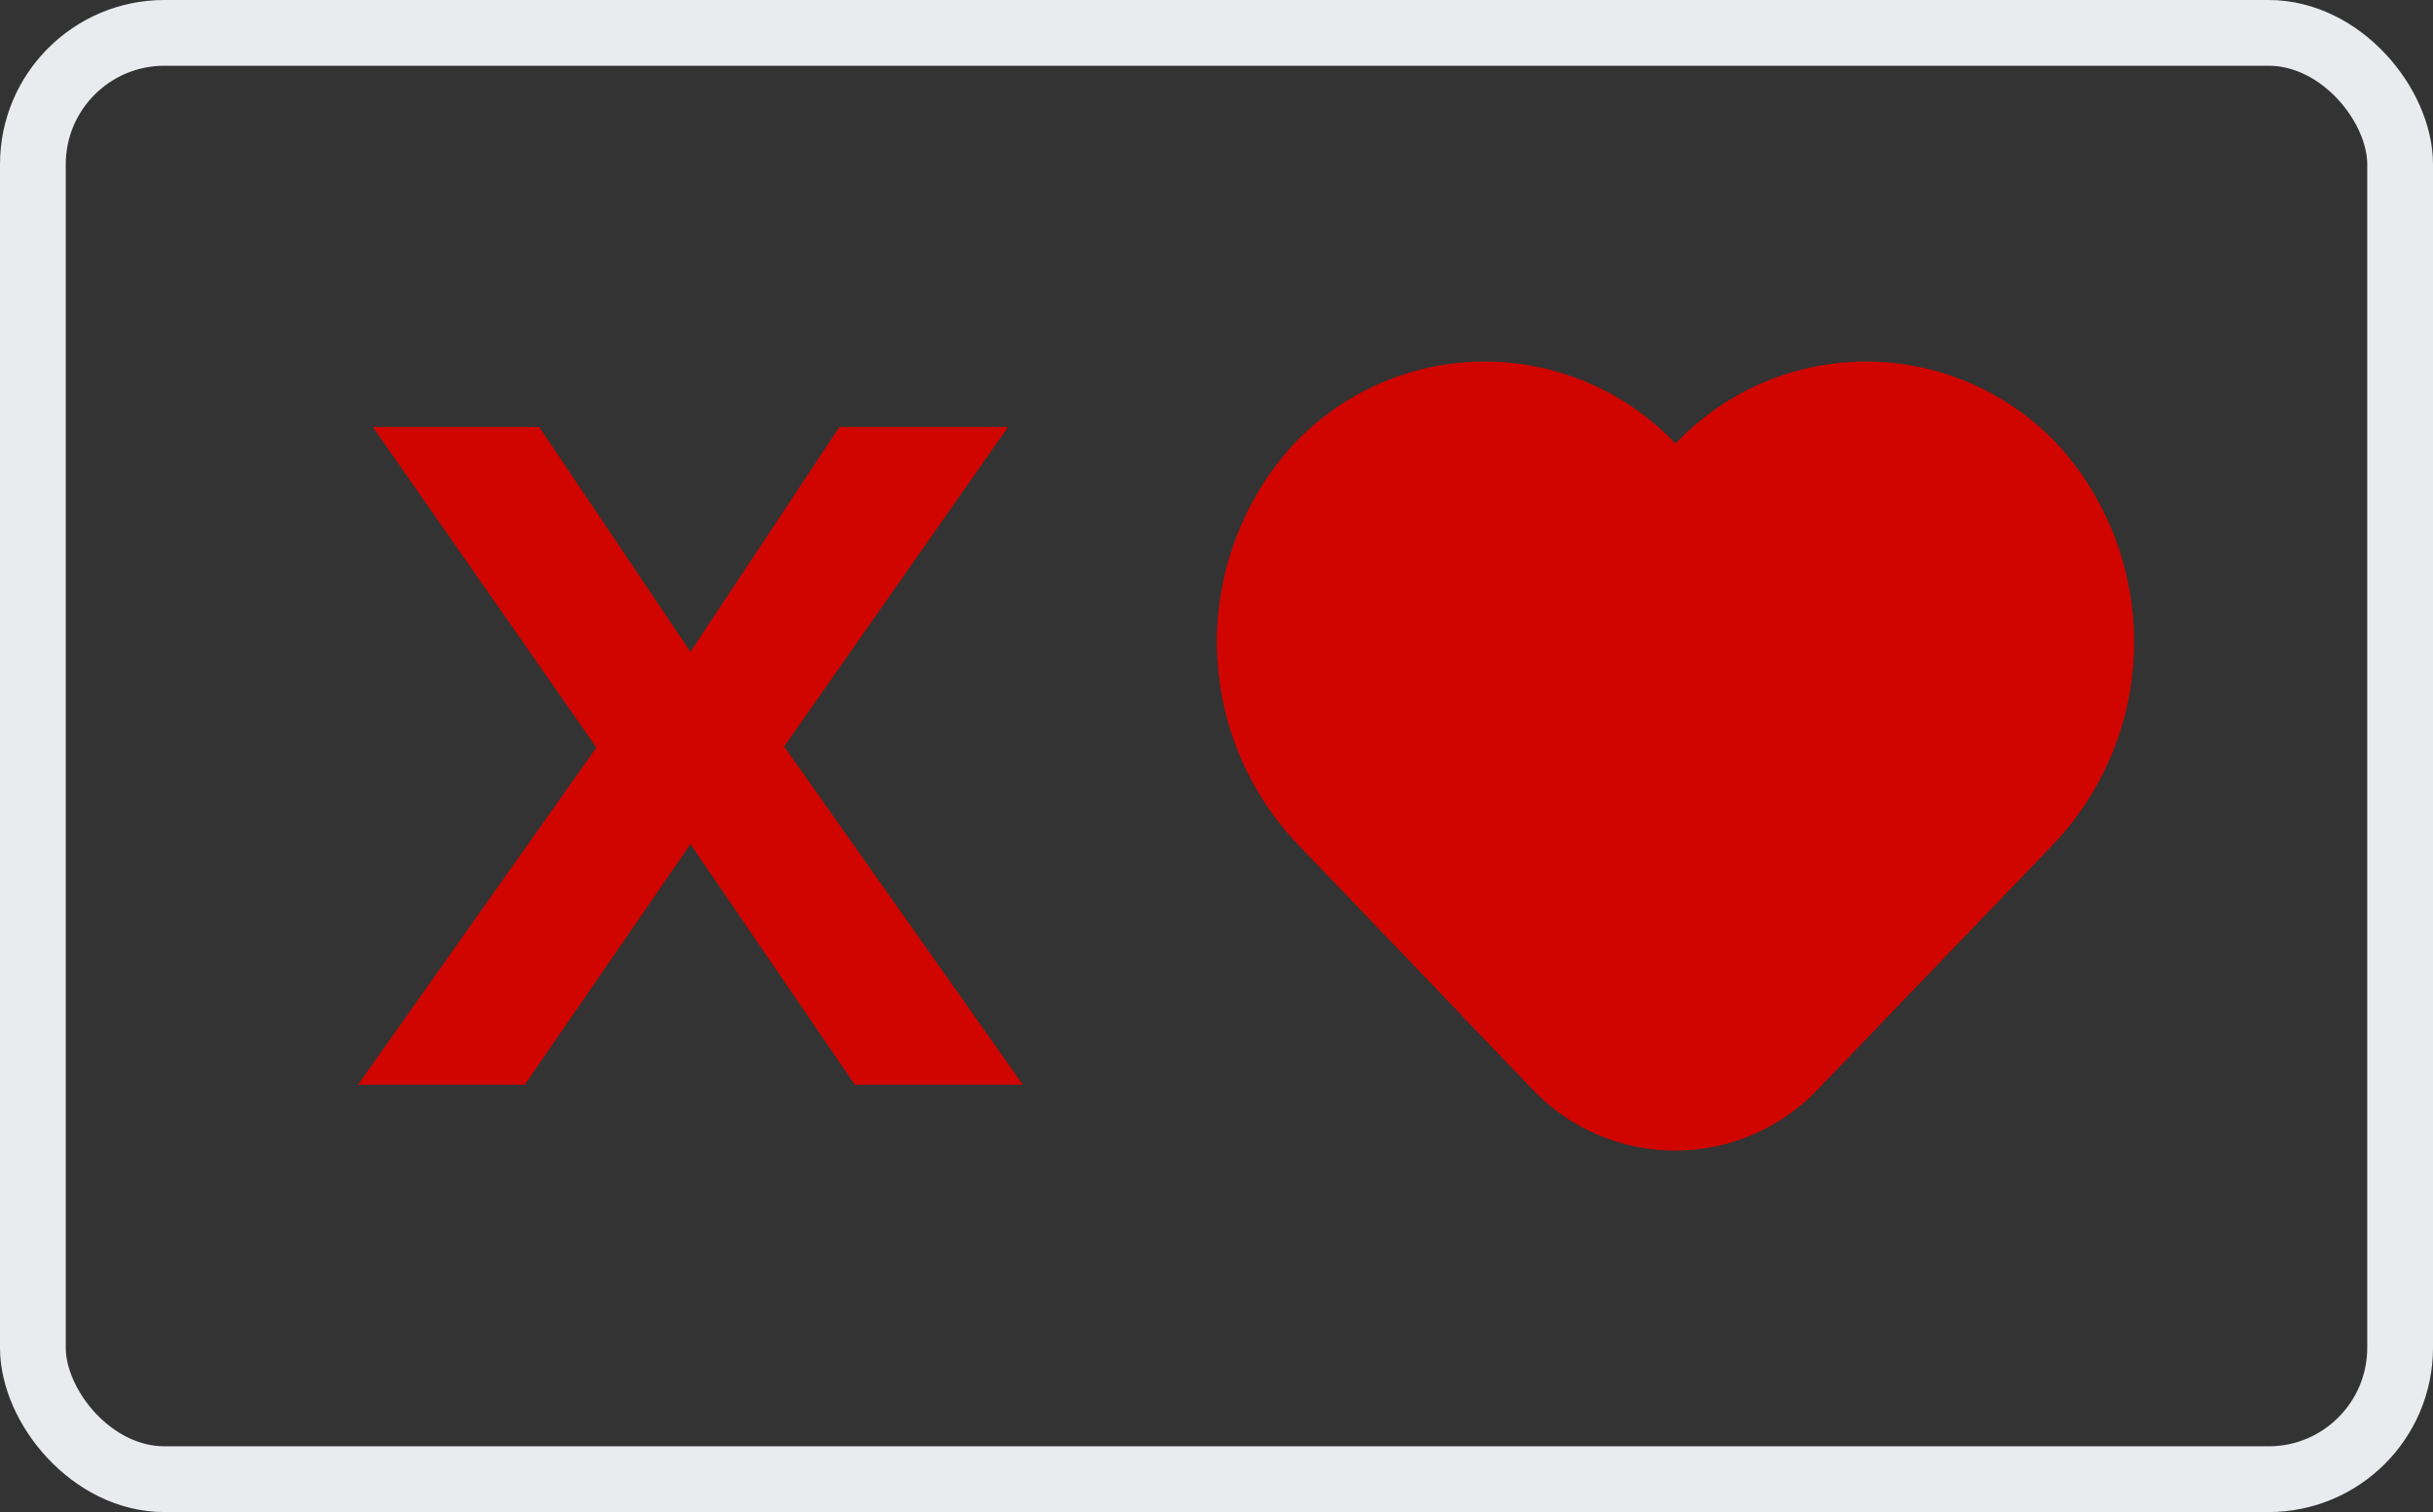
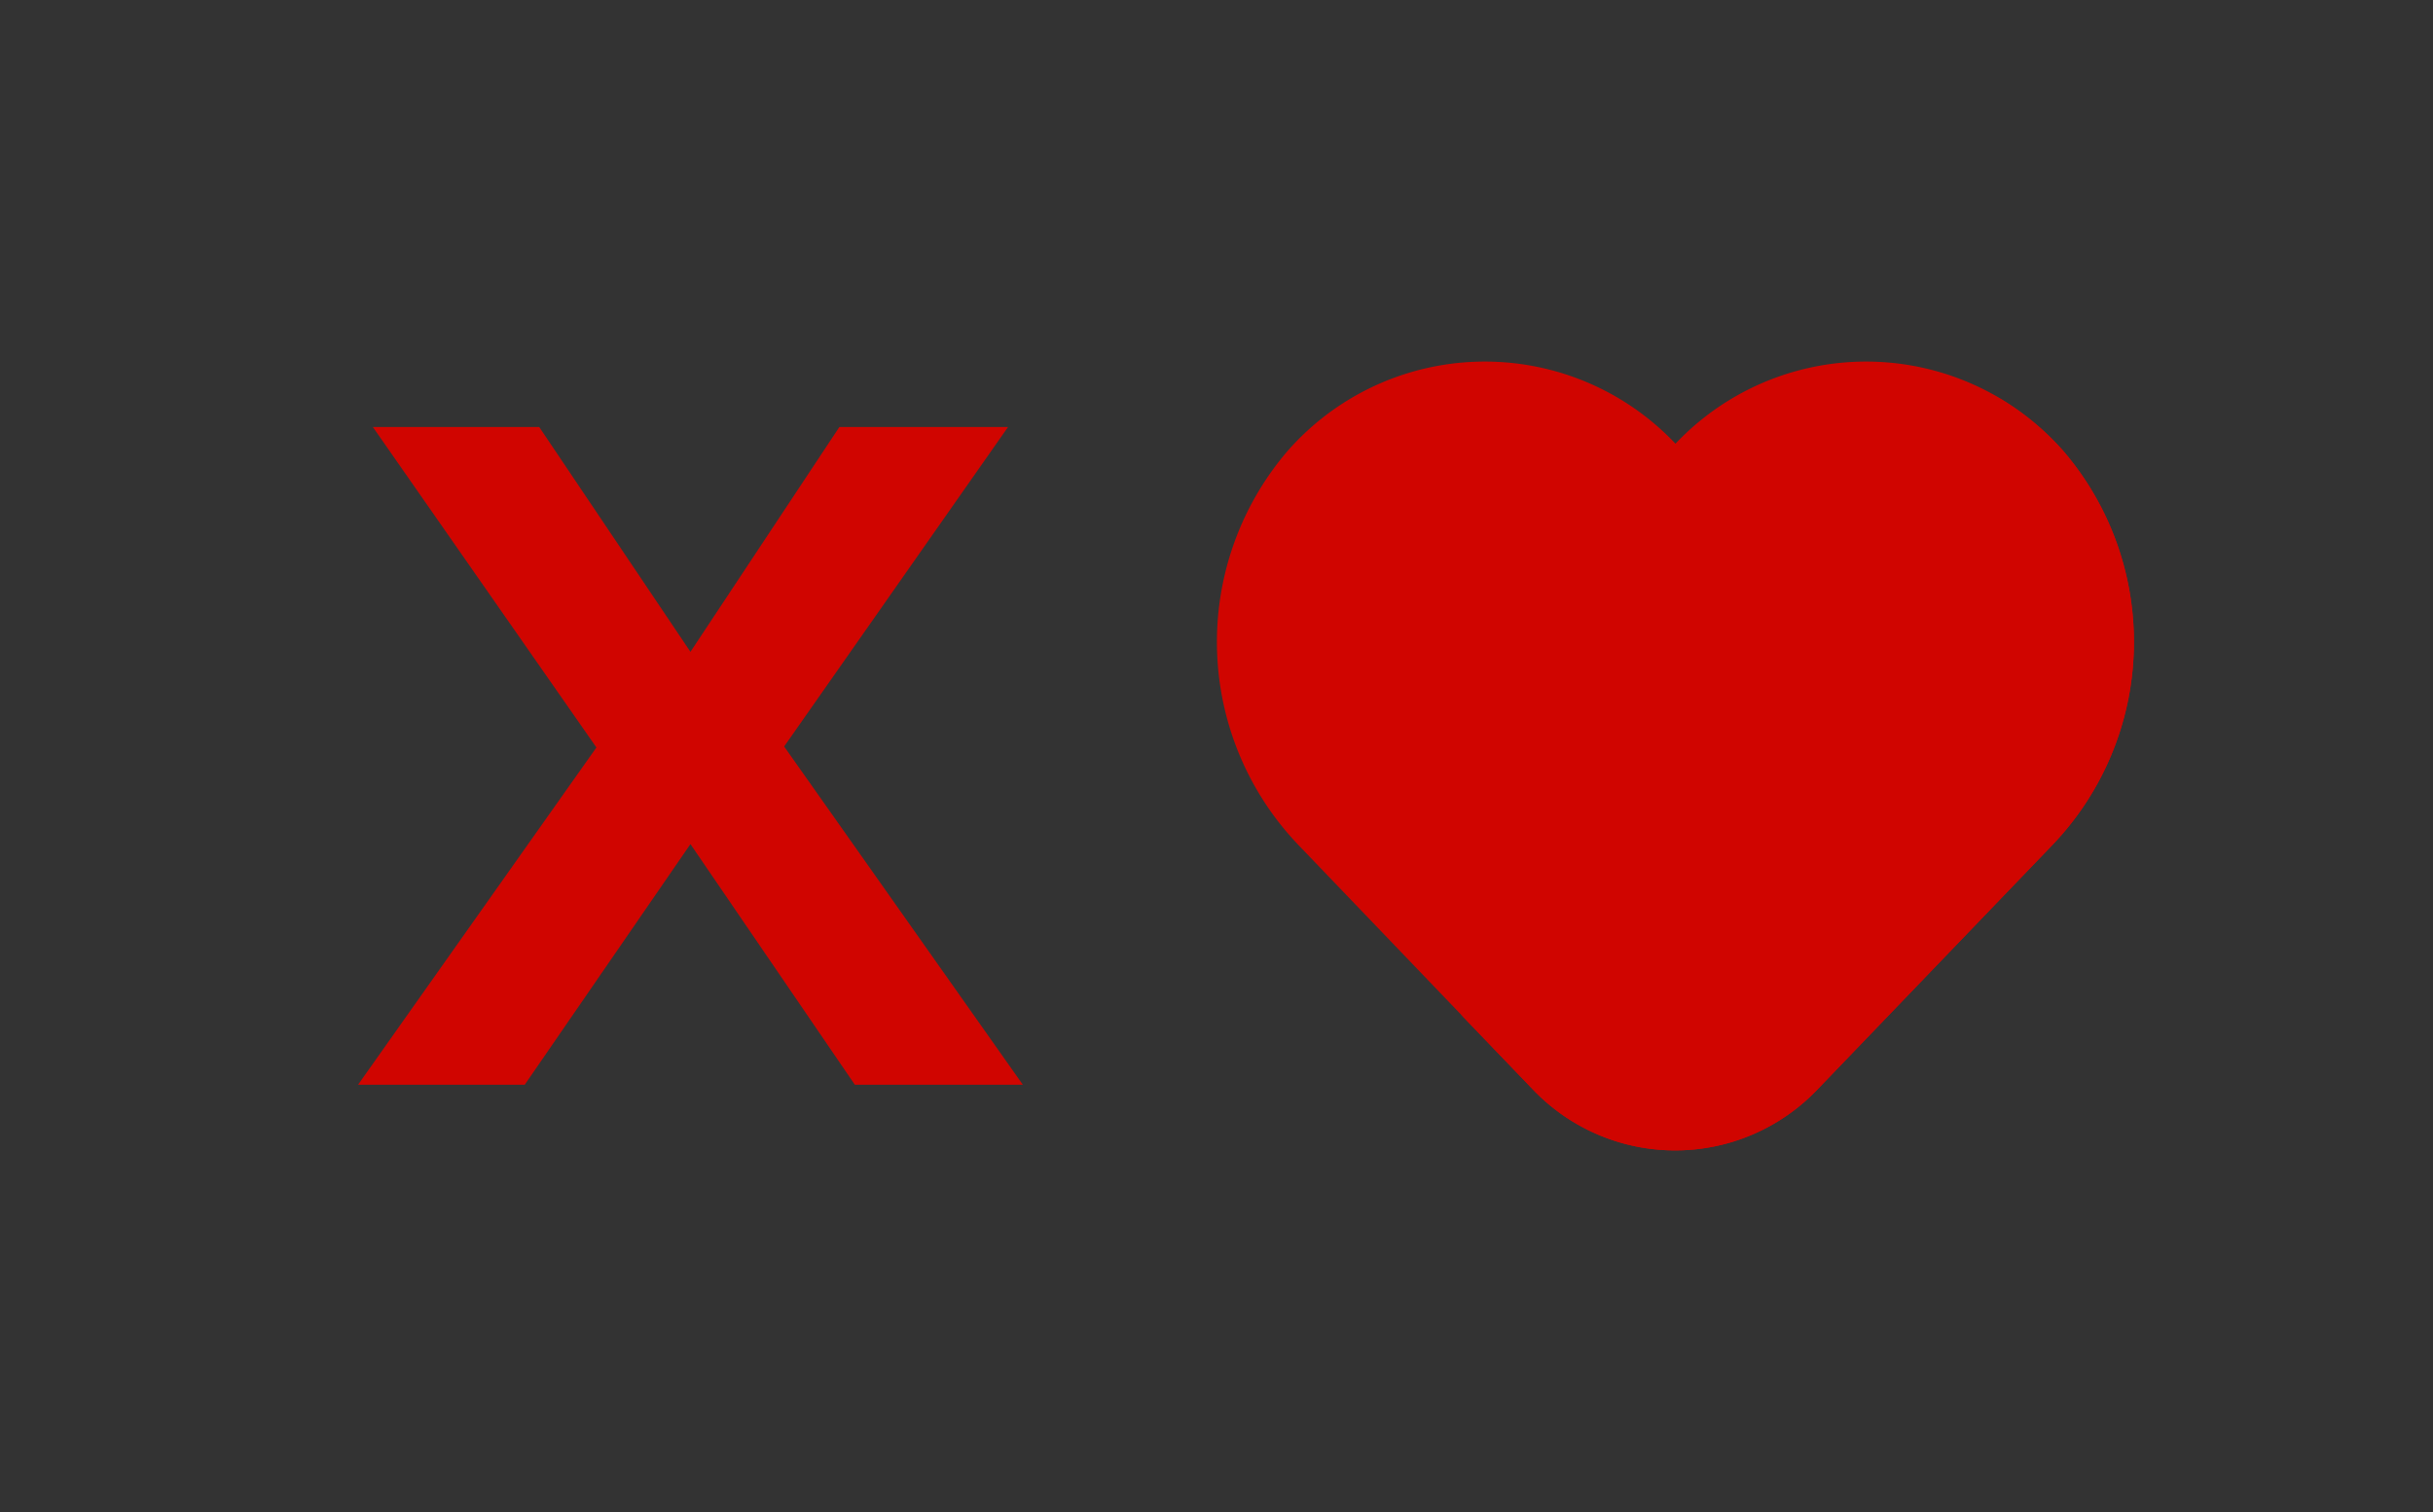
<svg xmlns="http://www.w3.org/2000/svg" width="37" height="23" viewBox="0 0 37 23">
  <rect x="0" y="0" width="37" height="23" fill="#333333" stroke="none" />
  <defs>
    <style>.a{fill:none;stroke:#e9ebee;}.b{fill:#d00500;}</style>
  </defs>
  <g transform="translate(0.5 0.5)">
-     <rect class="a" width="36" height="22" rx="2" />
    <g transform="translate(18 5)">
      <path class="b" d="M12.88,37.2a3.989,3.989,0,0,0-5.9-.112,3.989,3.989,0,0,0-5.9.112,4.466,4.466,0,0,0,.173,6L4.8,46.9a2.99,2.99,0,0,0,4.349,0l3.555-3.7A4.466,4.466,0,0,0,12.88,37.2Z" transform="translate(0 -35.839)" />
      <path class="b" d="M145.563,56.8a4.145,4.145,0,0,0-.99-.813,4.506,4.506,0,0,1-.653,5.343l-3.555,3.7a2.986,2.986,0,0,1-3.965.34l1.085,1.129a2.99,2.99,0,0,0,4.349,0l3.555-3.7A4.466,4.466,0,0,0,145.563,56.8Z" transform="translate(-132.684 -55.438)" />
    </g>
    <path class="b" d="M11.055,14,7.425,8.855l3.405-4.86H8.265L6,7.415,3.7,3.995H1.17l3.4,4.875L.945,14H3.48L6,10.34,8.5,14Z" transform="translate(4 2)" />
  </g>
</svg>